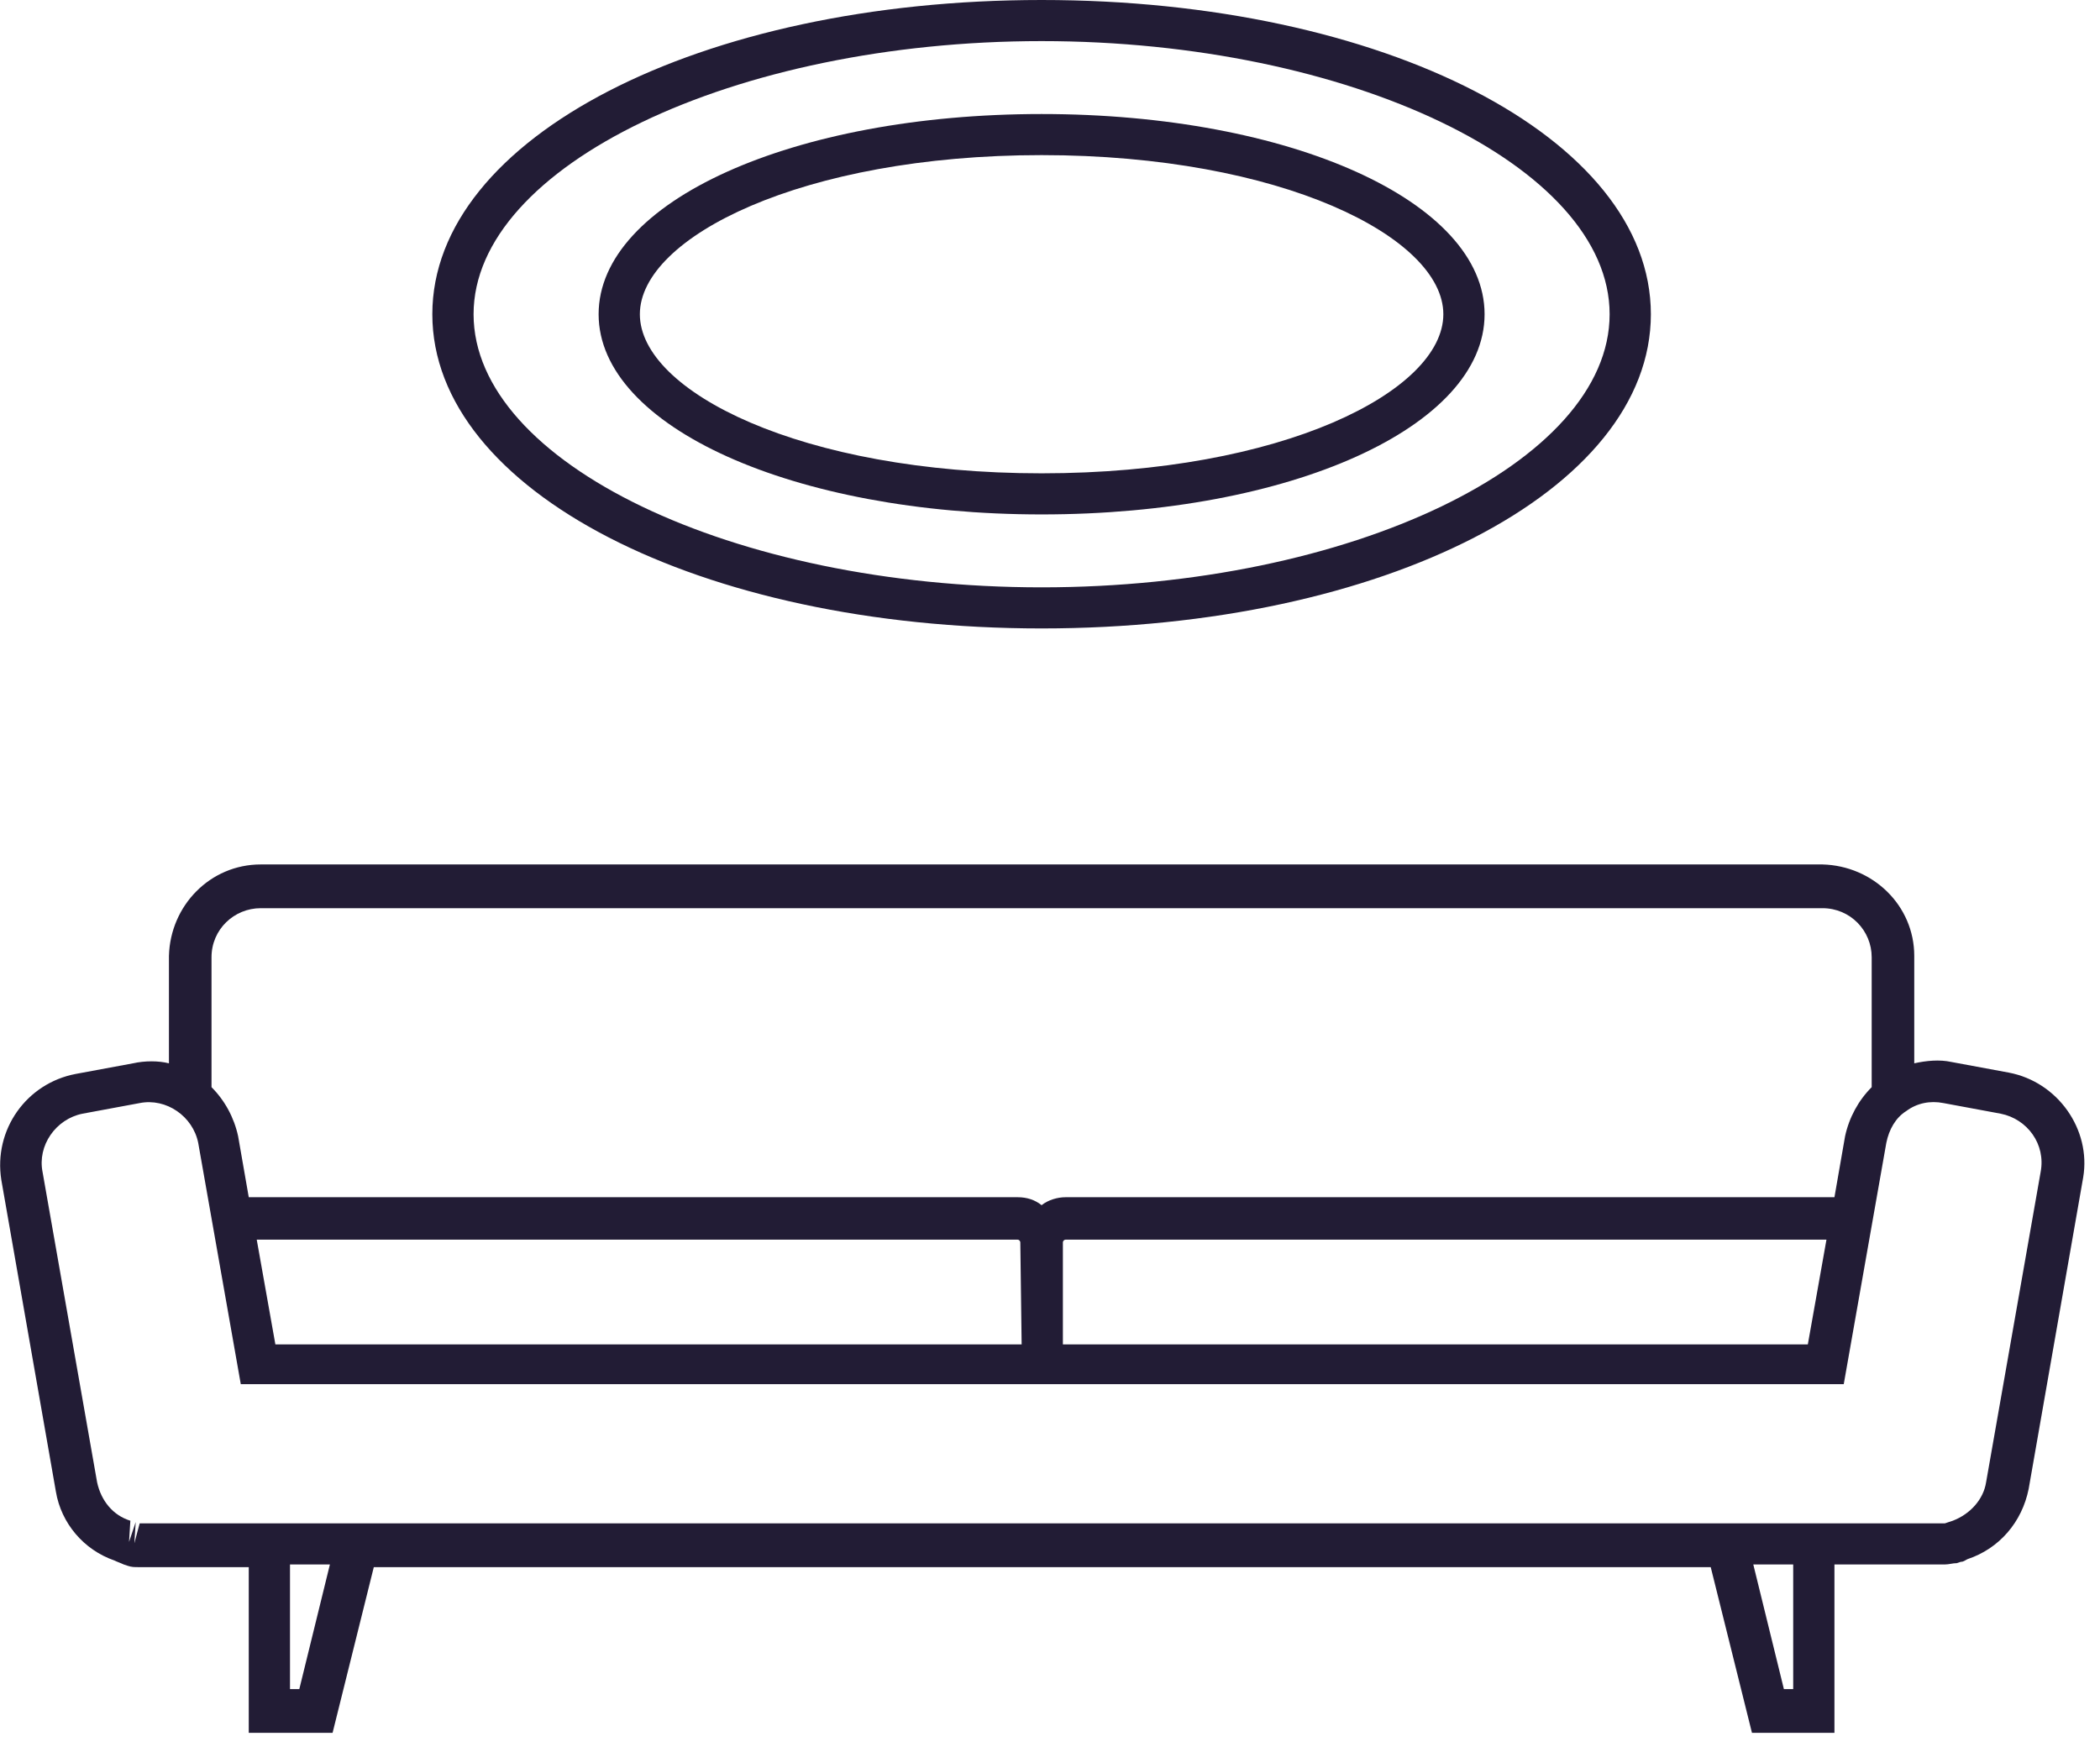
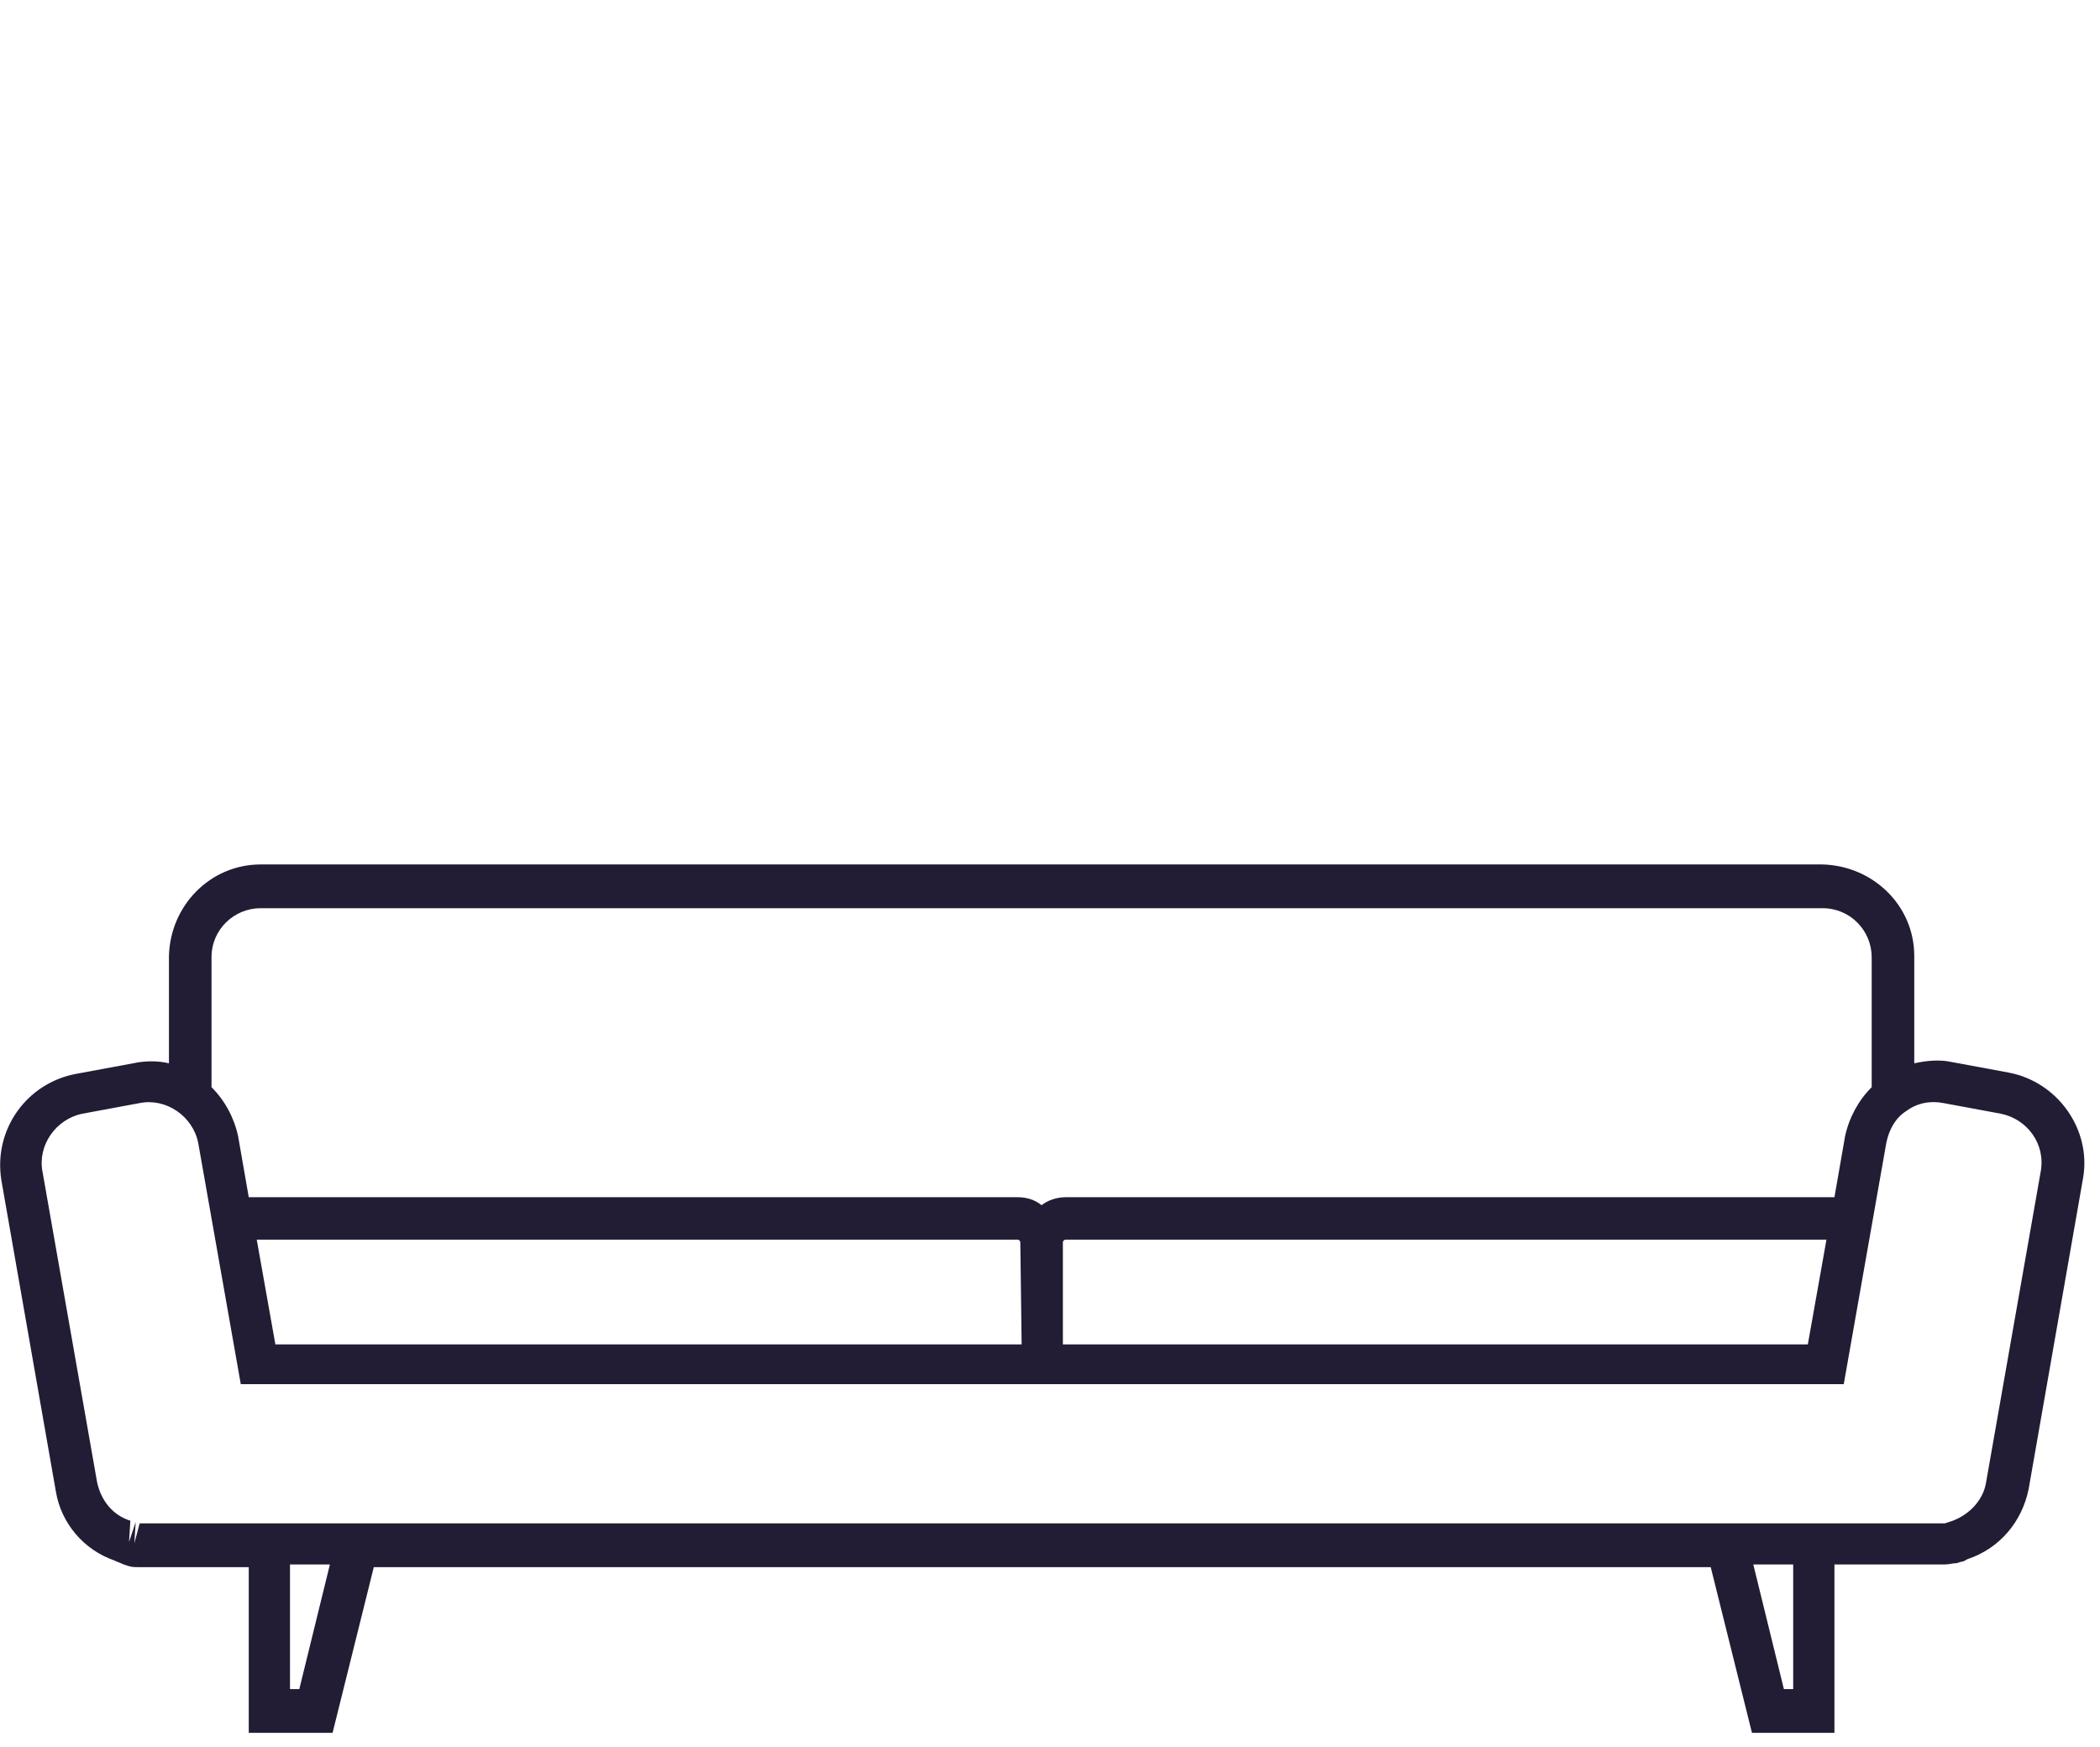
<svg xmlns="http://www.w3.org/2000/svg" width="125" height="104" viewBox="0 0 125 104" fill="none">
-   <path d="M119.566 63.852L116.161 63.221C115.448 63.063 114.656 63.142 113.944 63.3V56.907C113.944 53.907 111.489 51.539 108.48 51.461H15.52C12.511 51.461 10.135 53.907 10.056 56.907V63.3C9.423 63.142 8.631 63.142 7.918 63.3L4.513 63.931C1.584 64.484 -0.396 67.246 0.079 70.245L3.326 88.793C3.642 90.687 4.989 92.266 6.81 92.897C6.968 92.976 7.206 93.055 7.364 93.134L7.602 93.213C7.839 93.292 7.997 93.292 8.235 93.292H14.807V103.158H19.796L22.25 93.292H101.829L104.284 103.158H109.193V93.134H115.765C116.003 93.134 116.24 93.055 116.478 93.055L116.715 92.976C116.874 92.976 116.953 92.897 117.111 92.818C119.011 92.187 120.358 90.608 120.754 88.635L124 70.087C124.475 67.246 122.496 64.405 119.566 63.852ZM12.59 56.985C12.59 55.328 13.936 54.065 15.52 54.065H108.48C110.143 54.065 111.41 55.407 111.41 56.985V64.72C110.618 65.51 110.064 66.536 109.826 67.641L109.193 71.271H63.425C62.95 71.271 62.396 71.429 62 71.745C61.604 71.429 61.129 71.271 60.575 71.271H14.807L14.174 67.641C13.936 66.536 13.382 65.51 12.59 64.72V56.985ZM60.812 80.032H16.391L15.282 73.797H60.575C60.654 73.797 60.733 73.876 60.733 73.955L60.812 80.032ZM63.267 73.955C63.267 73.876 63.346 73.797 63.425 73.797H108.718L107.609 80.032H63.267V73.955ZM17.816 100.553H17.262V93.134H19.637L17.816 100.553ZM106.738 100.553H106.184L104.363 93.134H106.738V100.553ZM118.22 88.241C118.061 89.267 117.269 90.135 116.24 90.529L115.765 90.687H8.552H8.314L7.997 91.871L8.077 90.608L7.681 91.792L7.76 90.529C6.731 90.214 6.018 89.346 5.78 88.241L2.534 69.772C2.217 68.193 3.326 66.615 4.909 66.299L8.314 65.667C9.898 65.352 11.482 66.457 11.798 68.035L14.332 82.4H109.747L112.281 68.035C112.439 67.246 112.835 66.536 113.469 66.141C114.102 65.667 114.894 65.51 115.686 65.667L119.091 66.299C120.674 66.615 121.783 68.114 121.466 69.772L118.22 88.241Z" fill="#221C35" />
-   <path d="M62 37.411C82.35 37.411 98.266 29.203 98.266 18.706C98.266 8.208 82.35 0 62 0C41.65 0 25.734 8.208 25.734 18.706C25.734 29.203 41.65 37.411 62 37.411ZM62 2.447C80.291 2.447 95.811 9.866 95.811 18.706C95.811 27.546 80.37 34.965 62 34.965C43.63 34.965 28.189 27.546 28.189 18.706C28.189 9.866 43.709 2.447 62 2.447Z" fill="#221C35" />
-   <path d="M62 30.624C76.807 30.624 88.368 25.415 88.368 18.706C88.368 11.997 76.807 6.788 62 6.788C47.193 6.788 35.632 11.997 35.632 18.706C35.632 25.415 47.272 30.624 62 30.624ZM62 9.234C76.253 9.234 85.913 14.128 85.913 18.706C85.913 23.284 76.332 28.177 62 28.177C47.668 28.177 38.087 23.284 38.087 18.706C38.087 14.128 47.747 9.234 62 9.234Z" fill="#221C35" />
+   <path d="M119.566 63.852L116.161 63.221C115.448 63.063 114.656 63.142 113.944 63.3V56.907C113.944 53.907 111.489 51.539 108.48 51.461H15.52C12.511 51.461 10.135 53.907 10.056 56.907V63.3C9.423 63.142 8.631 63.142 7.918 63.3L4.513 63.931C1.584 64.484 -0.396 67.246 0.079 70.245L3.326 88.793C3.642 90.687 4.989 92.266 6.81 92.897C6.968 92.976 7.206 93.055 7.364 93.134L7.602 93.213C7.839 93.292 7.997 93.292 8.235 93.292H14.807V103.158H19.796L22.25 93.292H101.829L104.284 103.158H109.193V93.134H115.765C116.003 93.134 116.24 93.055 116.478 93.055L116.715 92.976C116.874 92.976 116.953 92.897 117.111 92.818C119.011 92.187 120.358 90.608 120.754 88.635L124 70.087C124.475 67.246 122.496 64.405 119.566 63.852ZM12.59 56.985C12.59 55.328 13.936 54.065 15.52 54.065H108.48C110.143 54.065 111.41 55.407 111.41 56.985V64.72C110.618 65.51 110.064 66.536 109.826 67.641L109.193 71.271H63.425C62.95 71.271 62.396 71.429 62 71.745C61.604 71.429 61.129 71.271 60.575 71.271H14.807L14.174 67.641C13.936 66.536 13.382 65.51 12.59 64.72V56.985ZM60.812 80.032H16.391L15.282 73.797H60.575C60.654 73.797 60.733 73.876 60.733 73.955L60.812 80.032ZM63.267 73.955C63.267 73.876 63.346 73.797 63.425 73.797H108.718L107.609 80.032H63.267V73.955ZM17.816 100.553H17.262V93.134H19.637L17.816 100.553ZM106.738 100.553H106.184L104.363 93.134H106.738V100.553ZM118.22 88.241C118.061 89.267 117.269 90.135 116.24 90.529L115.765 90.687H8.552H8.314L7.997 91.871L8.077 90.608L7.681 91.792L7.76 90.529C6.731 90.214 6.018 89.346 5.78 88.241L2.534 69.772C2.217 68.193 3.326 66.615 4.909 66.299L8.314 65.667C9.898 65.352 11.482 66.457 11.798 68.035L14.332 82.4H109.747L112.281 68.035C112.439 67.246 112.835 66.536 113.469 66.141C114.102 65.667 114.894 65.51 115.686 65.667L119.091 66.299C120.674 66.615 121.783 68.114 121.466 69.772L118.22 88.241" fill="#221C35" />
</svg>